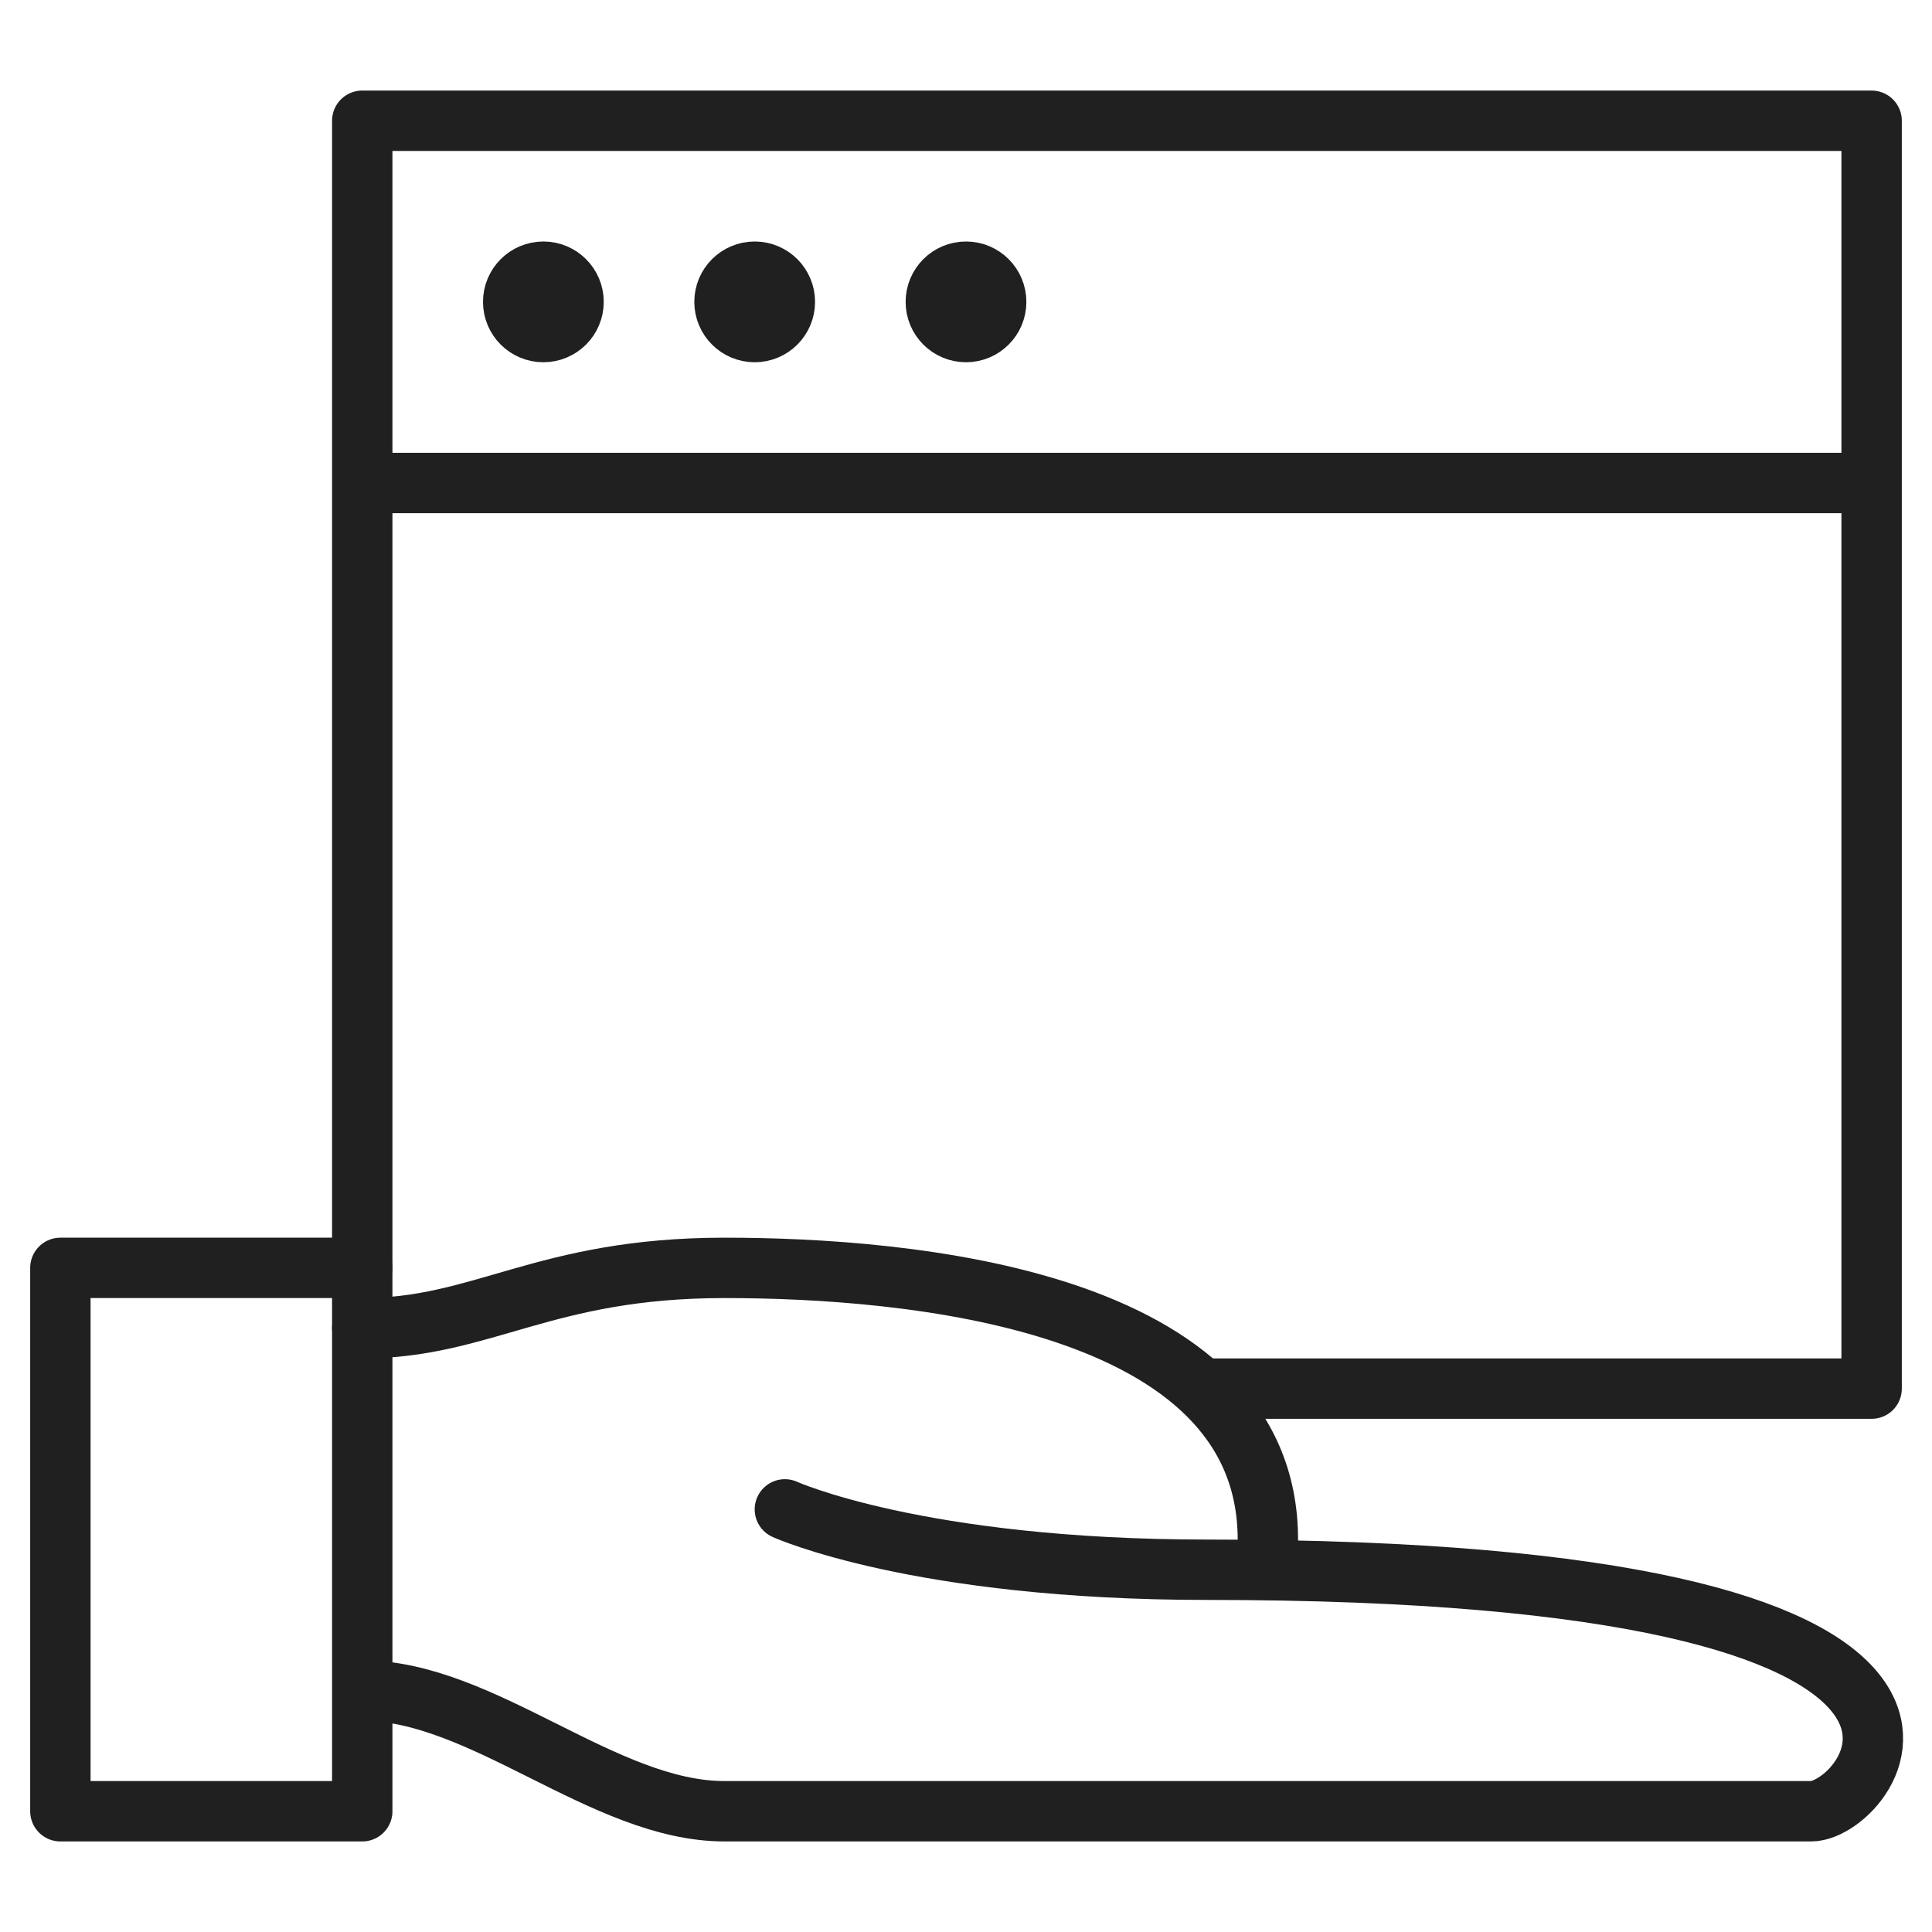
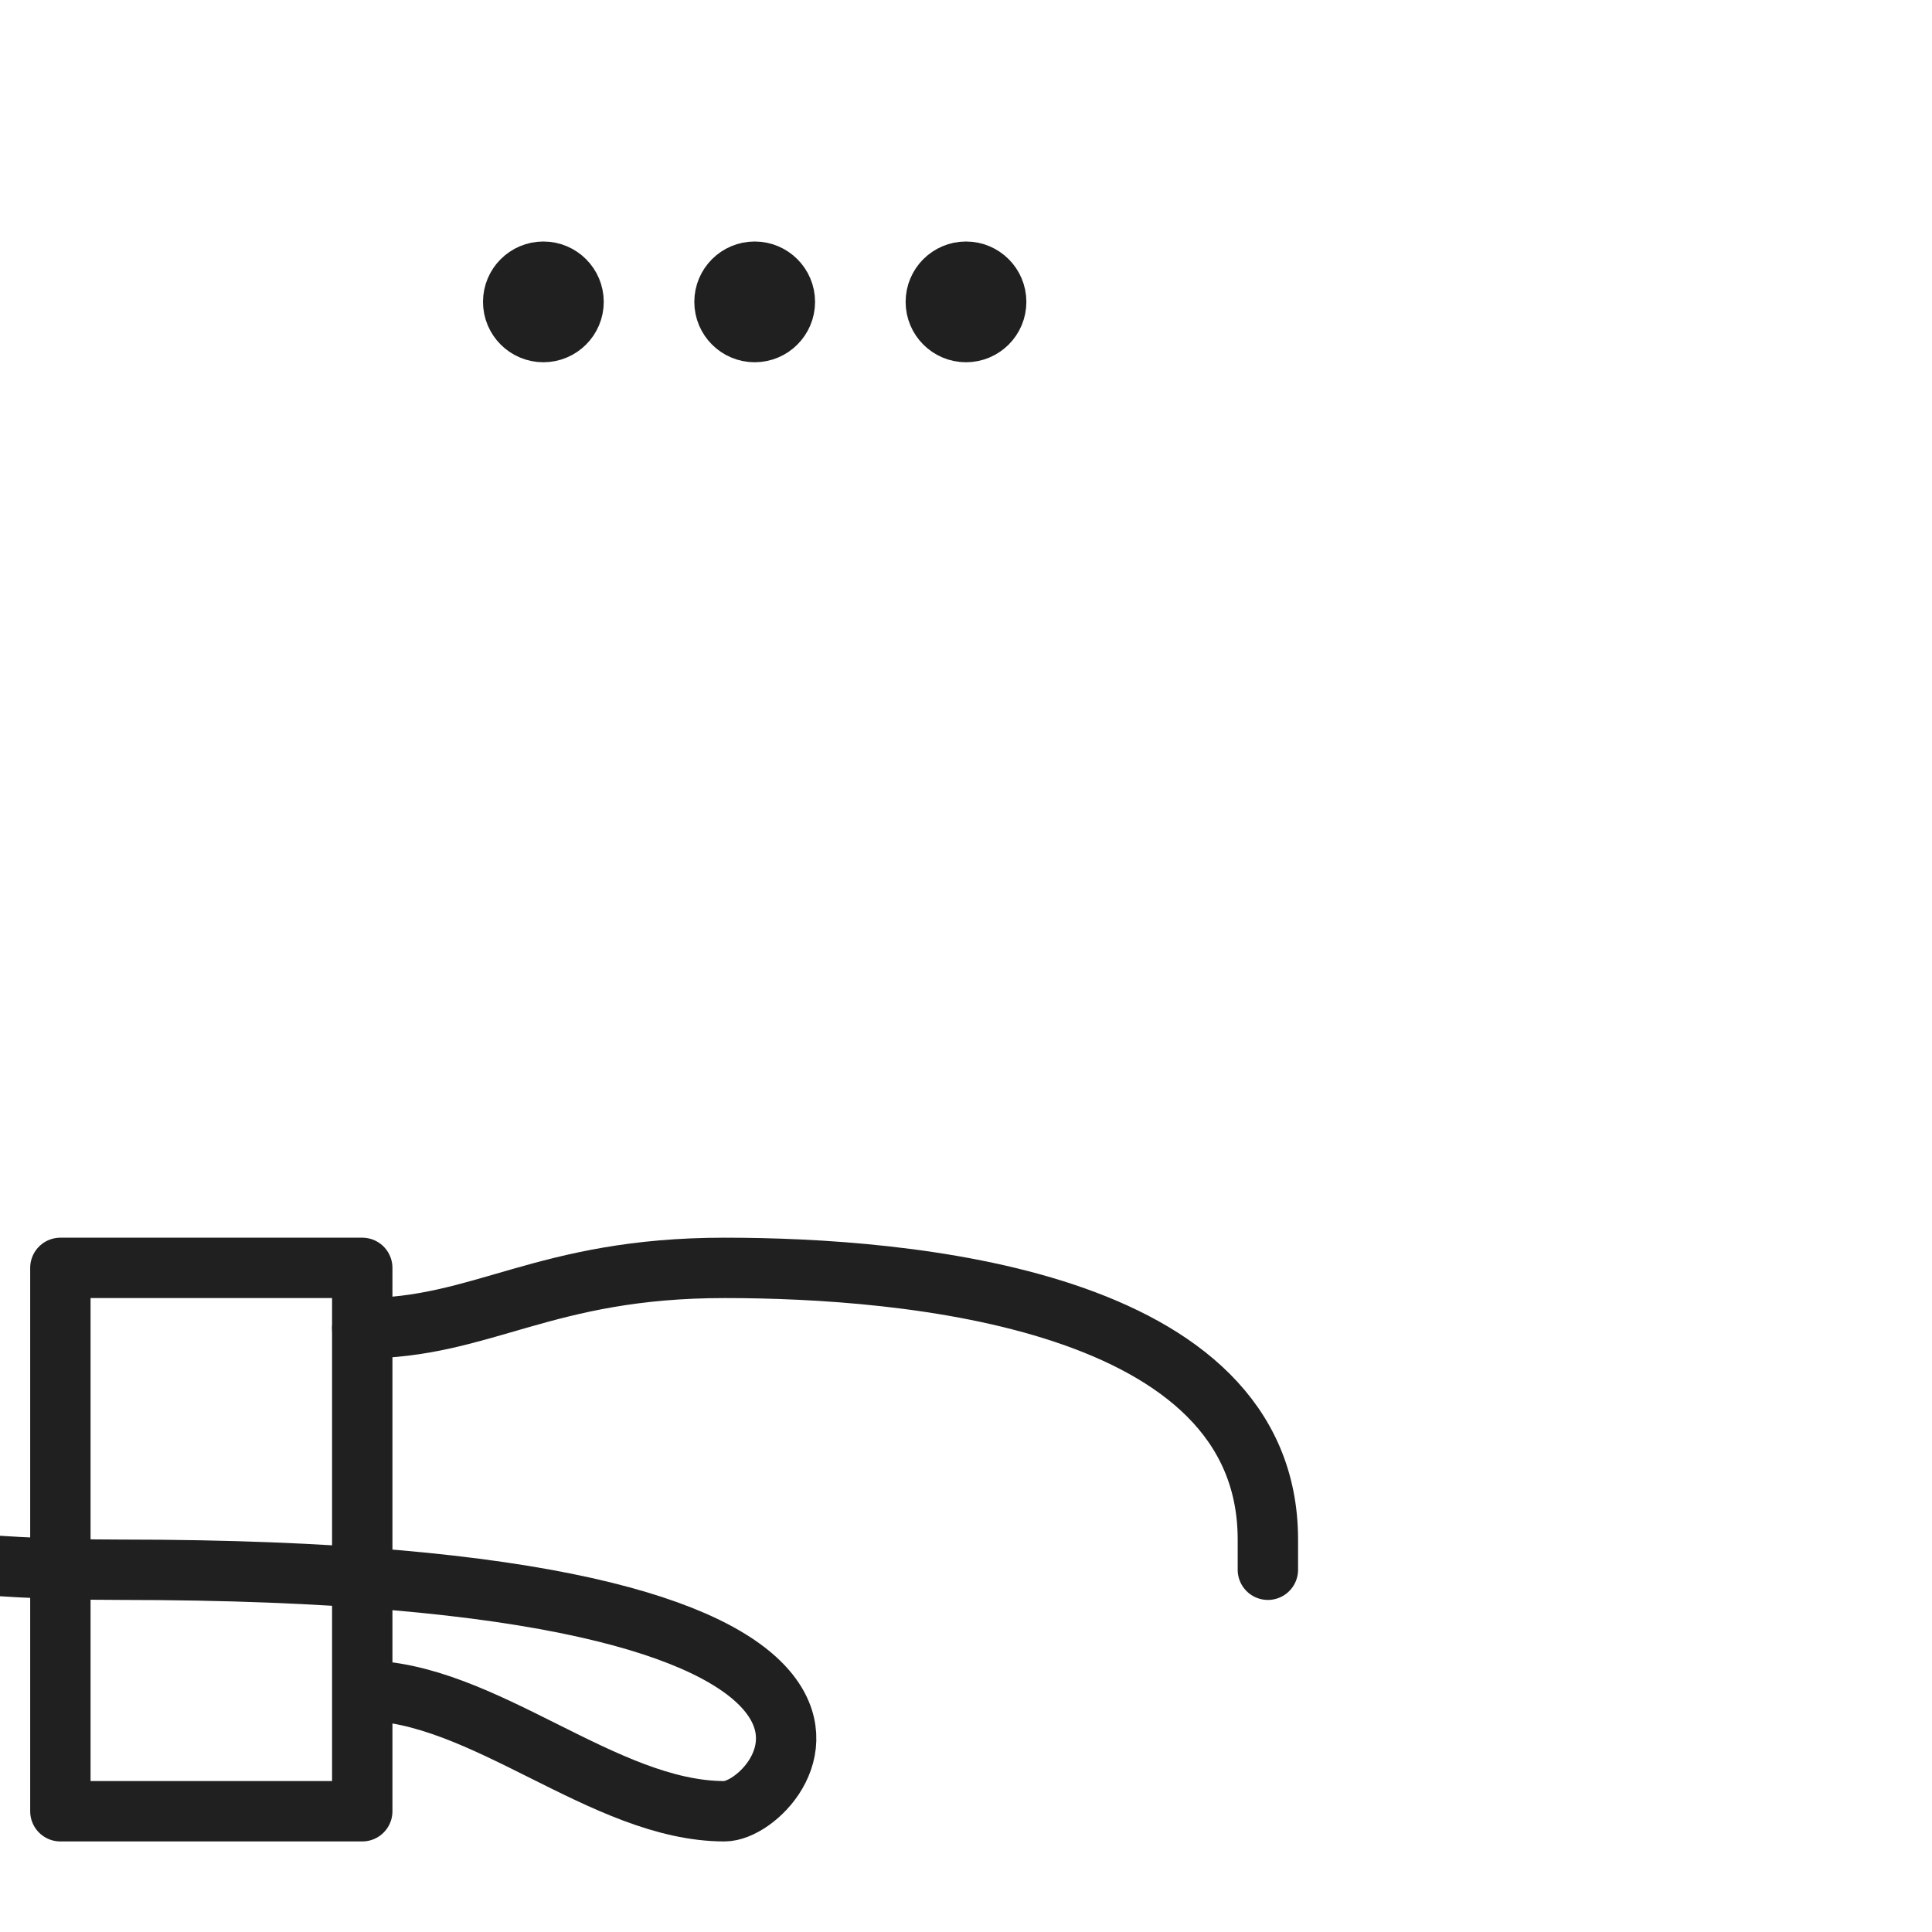
<svg xmlns="http://www.w3.org/2000/svg" viewBox="0 0 64 64" aria-labelledby="title" aria-describedby="desc" role="img">
  <title>Software Service</title>
  <desc>A line styled icon from Orion Icon Library.</desc>
  <circle data-name="layer2" cx="18" cy="10" r="1" fill="none" stroke="#202020" stroke-linecap="round" stroke-linejoin="round" stroke-width="2" />
  <circle data-name="layer2" cx="25" cy="10" r="1" fill="none" stroke="#202020" stroke-linecap="round" stroke-linejoin="round" stroke-width="2" />
  <circle data-name="layer2" cx="32" cy="10" r="1" fill="none" stroke="#202020" stroke-linecap="round" stroke-linejoin="round" stroke-width="2" />
-   <path data-name="layer2" fill="none" stroke="#202020" stroke-linecap="round" stroke-linejoin="round" stroke-width="2" d="M12 4h50v12H12zm28 42h22V16m-50 0v26" />
-   <path data-name="layer1" fill="none" stroke="#202020" stroke-linecap="round" stroke-linejoin="round" stroke-width="2" d="M2 42h10v18H2zm10 14c4 0 8 4 12 4h36c2 0 8.4-8-20-8-9.6 0-14-2-14-2" />
+   <path data-name="layer1" fill="none" stroke="#202020" stroke-linecap="round" stroke-linejoin="round" stroke-width="2" d="M2 42h10v18H2zm10 14c4 0 8 4 12 4c2 0 8.4-8-20-8-9.6 0-14-2-14-2" />
  <path data-name="layer1" d="M12 44c4 0 6-2 12-2s18 1 18 9v1" fill="none" stroke="#202020" stroke-linecap="round" stroke-linejoin="round" stroke-width="2" />
</svg>